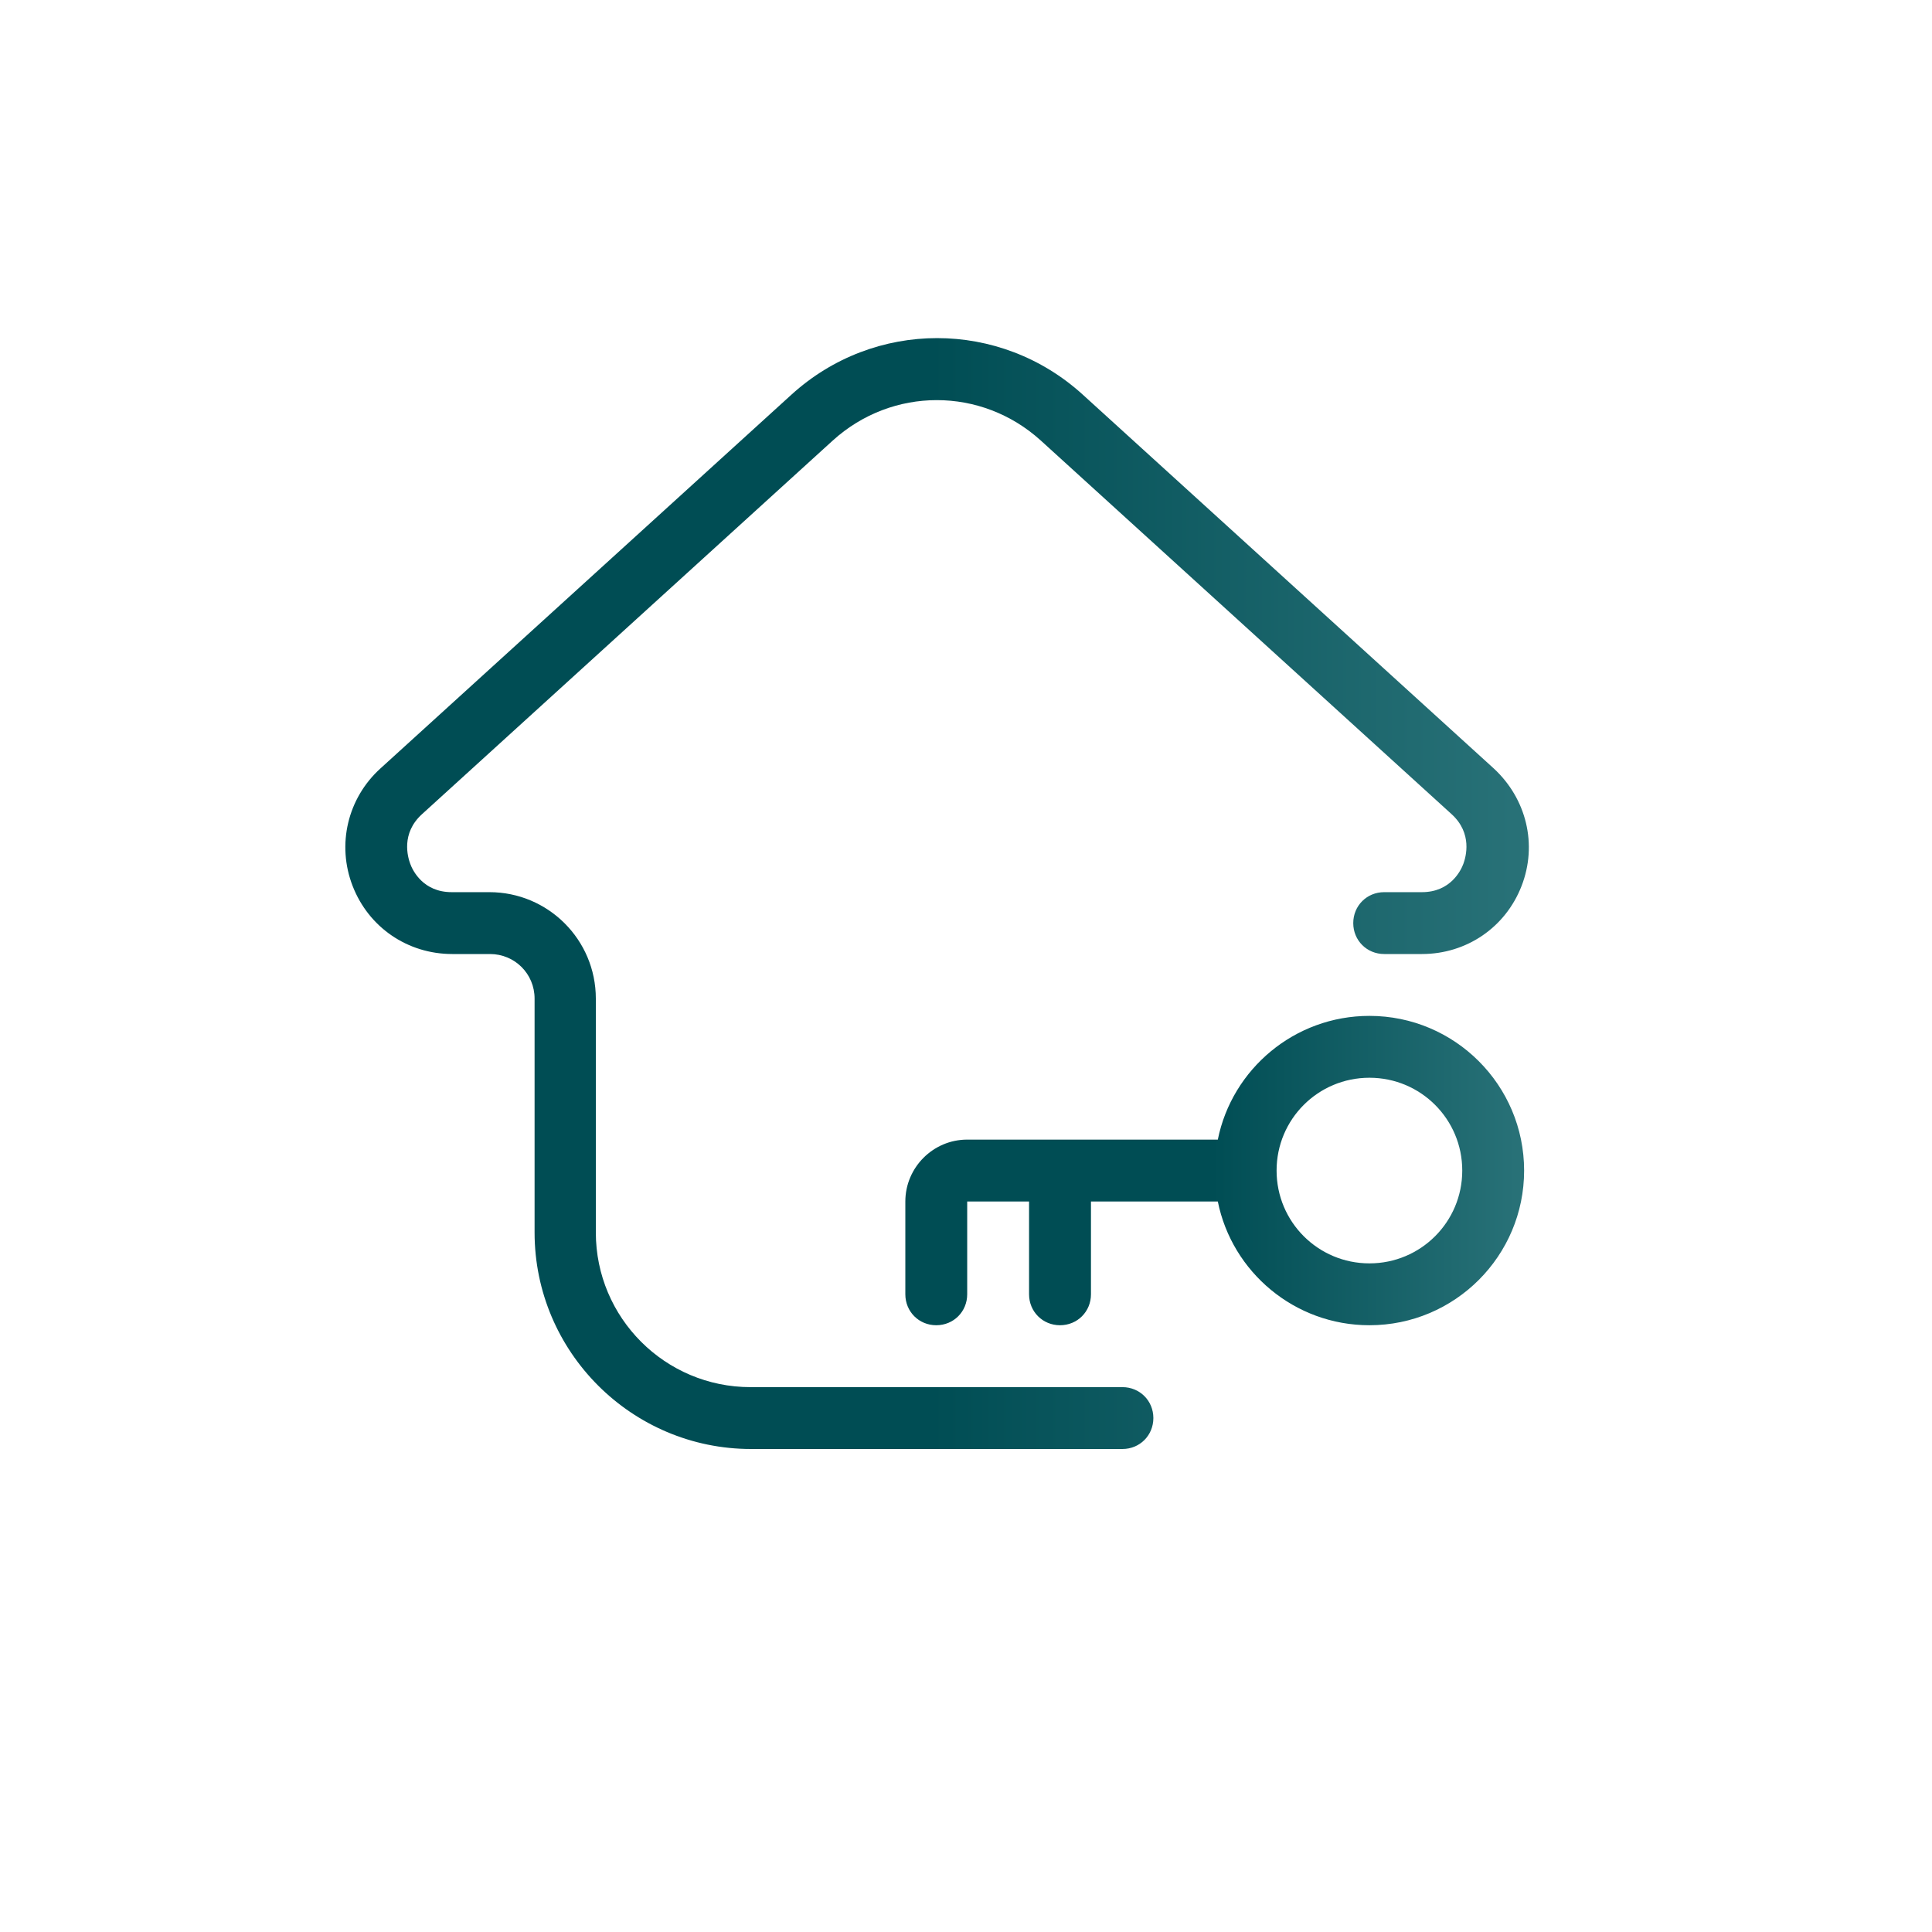
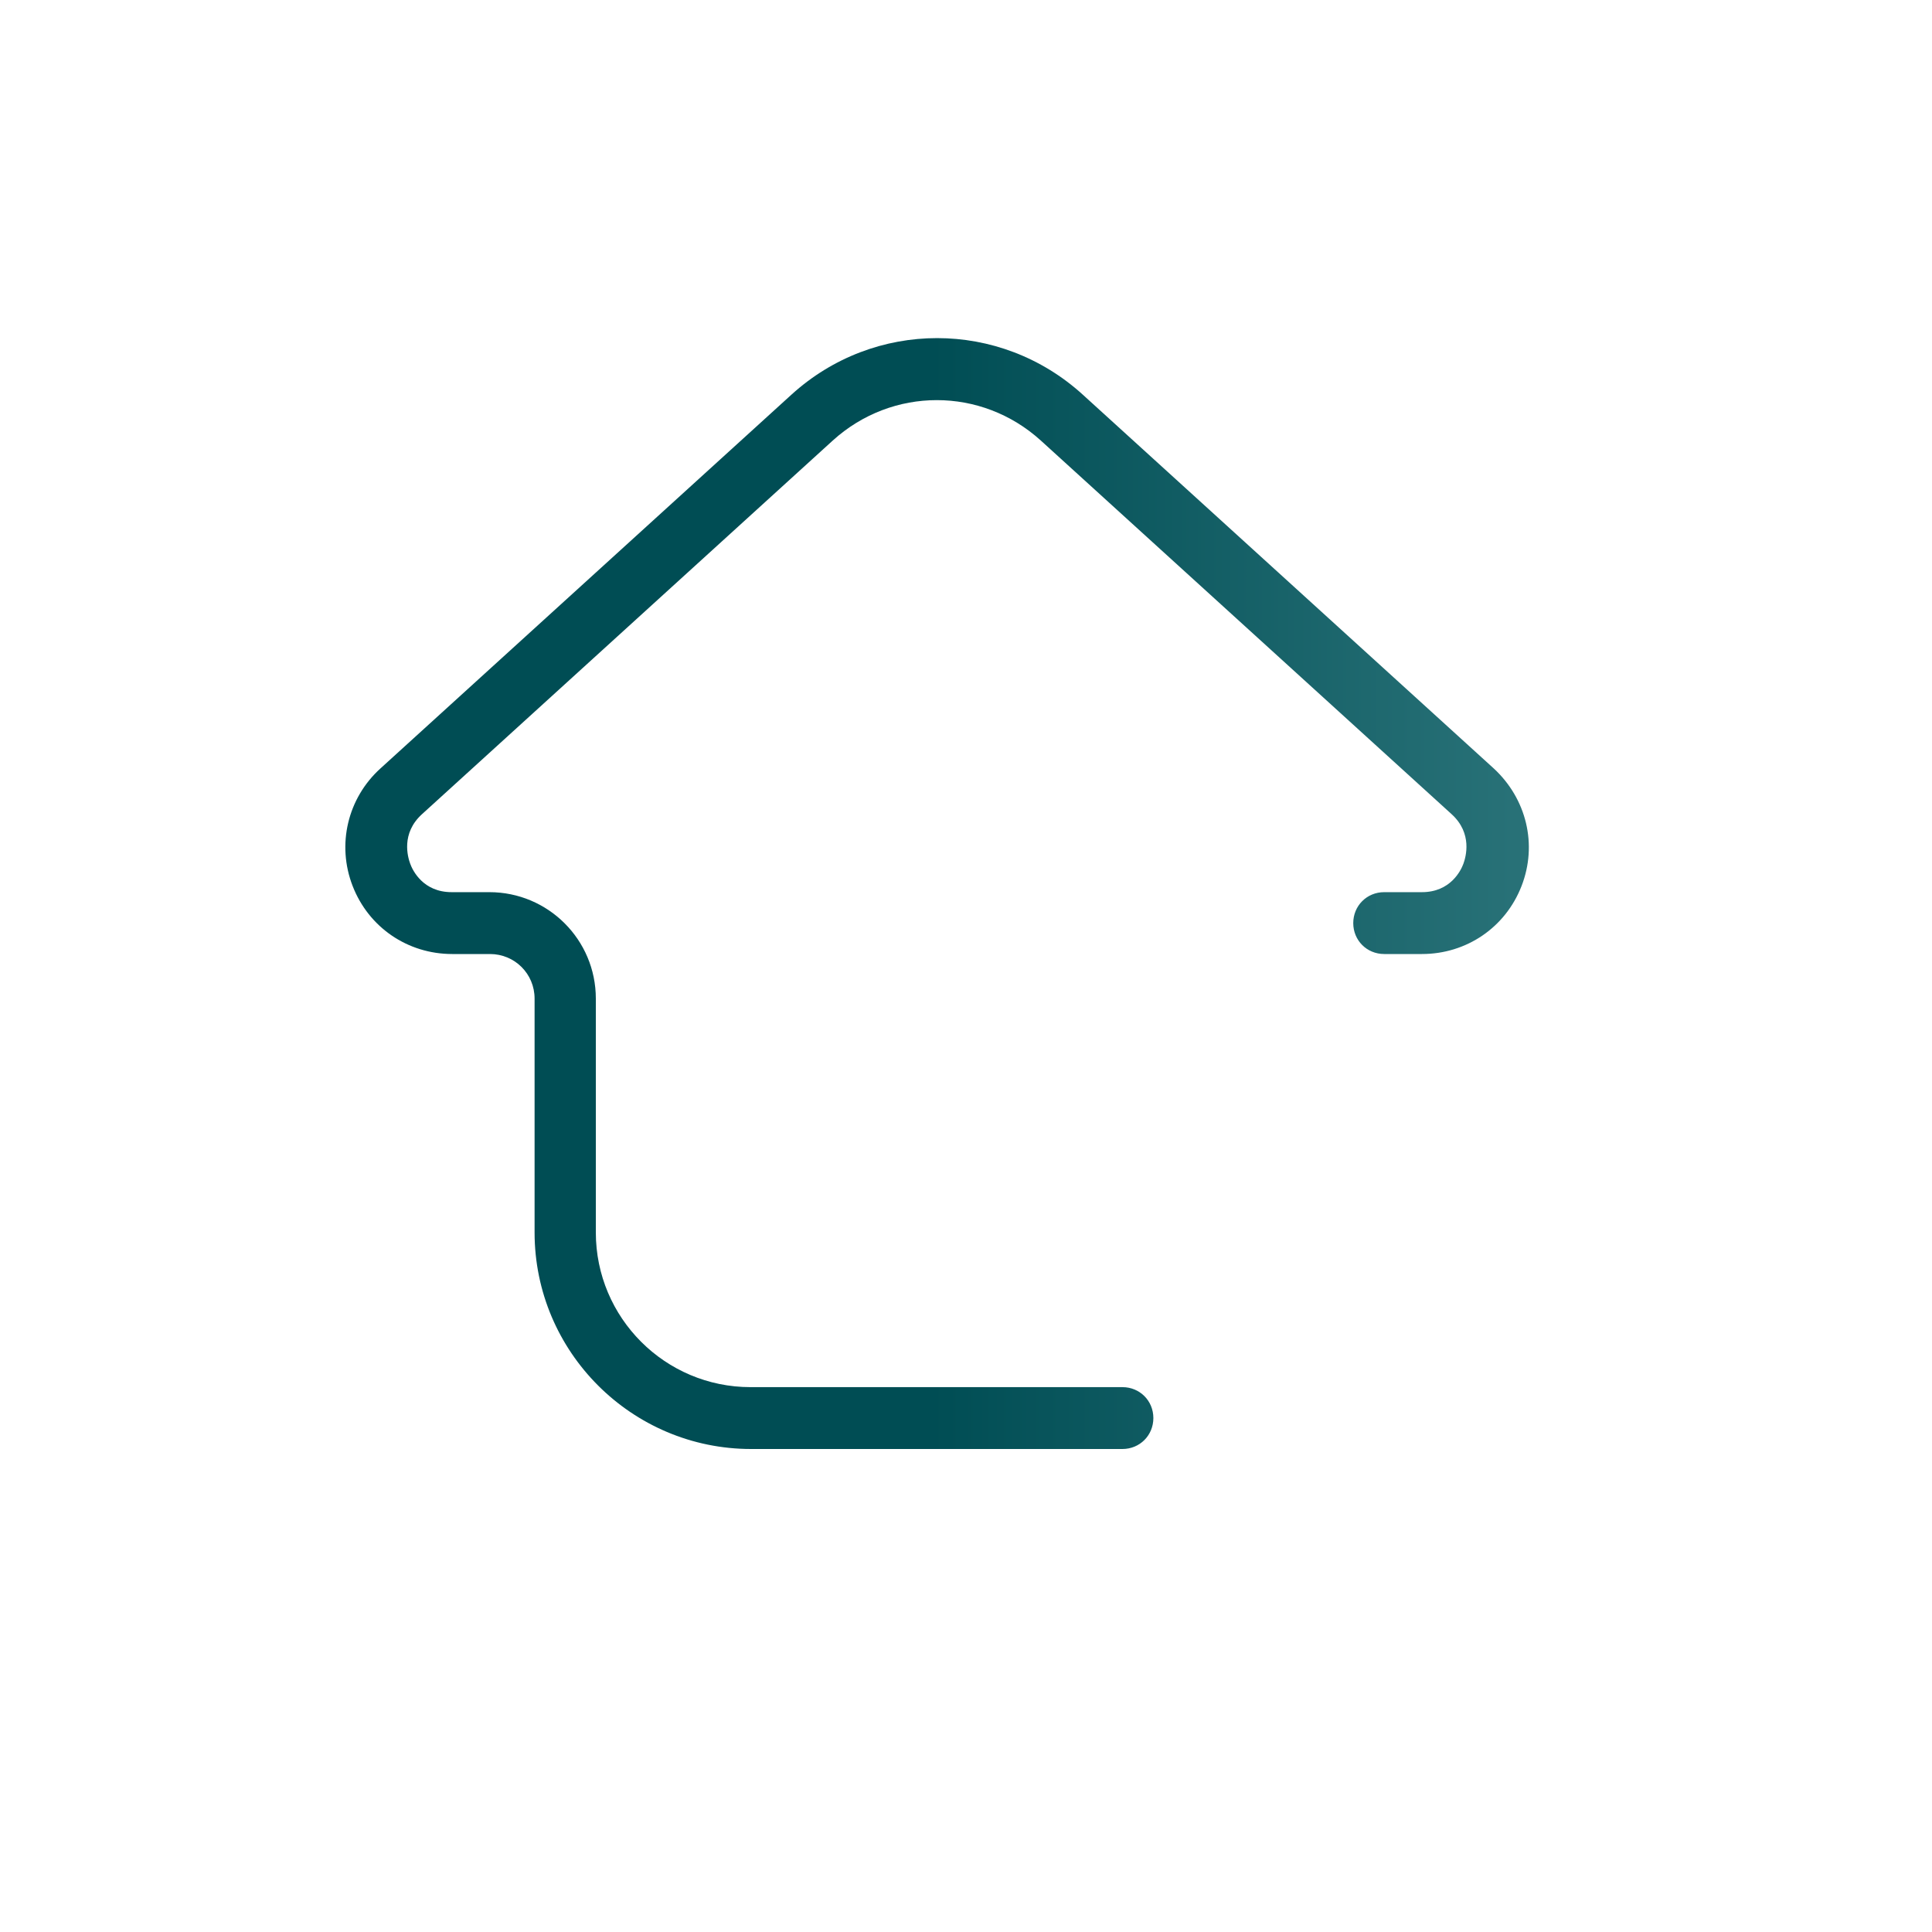
<svg xmlns="http://www.w3.org/2000/svg" width="50" height="50" viewBox="0 0 50 50" fill="none">
  <path d="M29.033 35.899H19.424C17.213 35.899 15.42 34.105 15.42 31.896V25.843C15.42 24.322 14.187 23.089 12.665 23.089H11.688C10.951 23.089 10.679 22.529 10.616 22.353C10.551 22.176 10.375 21.568 10.92 21.072L21.553 11.4C23.091 10.007 25.397 10.007 26.935 11.4L37.569 21.072C38.113 21.568 37.937 22.176 37.873 22.353C37.809 22.529 37.537 23.089 36.8 23.089H35.823C35.374 23.089 35.022 23.441 35.022 23.89C35.022 24.338 35.374 24.69 35.823 24.69H36.8C37.953 24.69 38.962 24.002 39.378 22.929C39.795 21.856 39.506 20.671 38.658 19.887L28.024 10.215C25.878 8.262 22.627 8.262 20.481 10.215L9.846 19.887C8.998 20.655 8.709 21.856 9.126 22.929C9.542 24.002 10.551 24.69 11.704 24.69H12.681C13.322 24.69 13.835 25.203 13.835 25.843V31.896C13.835 34.986 16.349 37.5 19.439 37.5H29.049C29.497 37.5 29.849 37.148 29.849 36.699C29.849 36.251 29.497 35.899 29.049 35.899H29.033Z" fill="url(#paint0_linear_697_248)" />
-   <path d="M35.441 26.291C33.503 26.291 31.885 27.668 31.517 29.493H25.031C24.15 29.493 23.43 30.214 23.43 31.095V33.496C23.43 33.945 23.782 34.297 24.23 34.297C24.679 34.297 25.031 33.945 25.031 33.496V31.095H26.632V33.496C26.632 33.945 26.985 34.297 27.433 34.297C27.882 34.297 28.234 33.945 28.234 33.496V31.095H31.517C31.885 32.92 33.503 34.297 35.441 34.297C37.651 34.297 39.444 32.504 39.444 30.294C39.444 28.084 37.651 26.291 35.441 26.291ZM35.441 32.696C34.111 32.696 33.038 31.623 33.038 30.294C33.038 28.965 34.111 27.892 35.441 27.892C36.77 27.892 37.843 28.965 37.843 30.294C37.843 31.623 36.77 32.696 35.441 32.696Z" fill="url(#paint1_linear_697_248)" />
  <defs>
    <linearGradient id="paint0_linear_697_248" x1="8.938" y1="23.125" x2="39.567" y2="23.125" gradientUnits="userSpaceOnUse">
      <stop offset="0.495" stop-color="#004D54" />
      <stop offset="1" stop-color="#297278" />
    </linearGradient>
    <linearGradient id="paint1_linear_697_248" x1="23.43" y1="30.294" x2="39.444" y2="30.294" gradientUnits="userSpaceOnUse">
      <stop offset="0.495" stop-color="#004D54" />
      <stop offset="1" stop-color="#297278" />
    </linearGradient>
  </defs>
</svg>